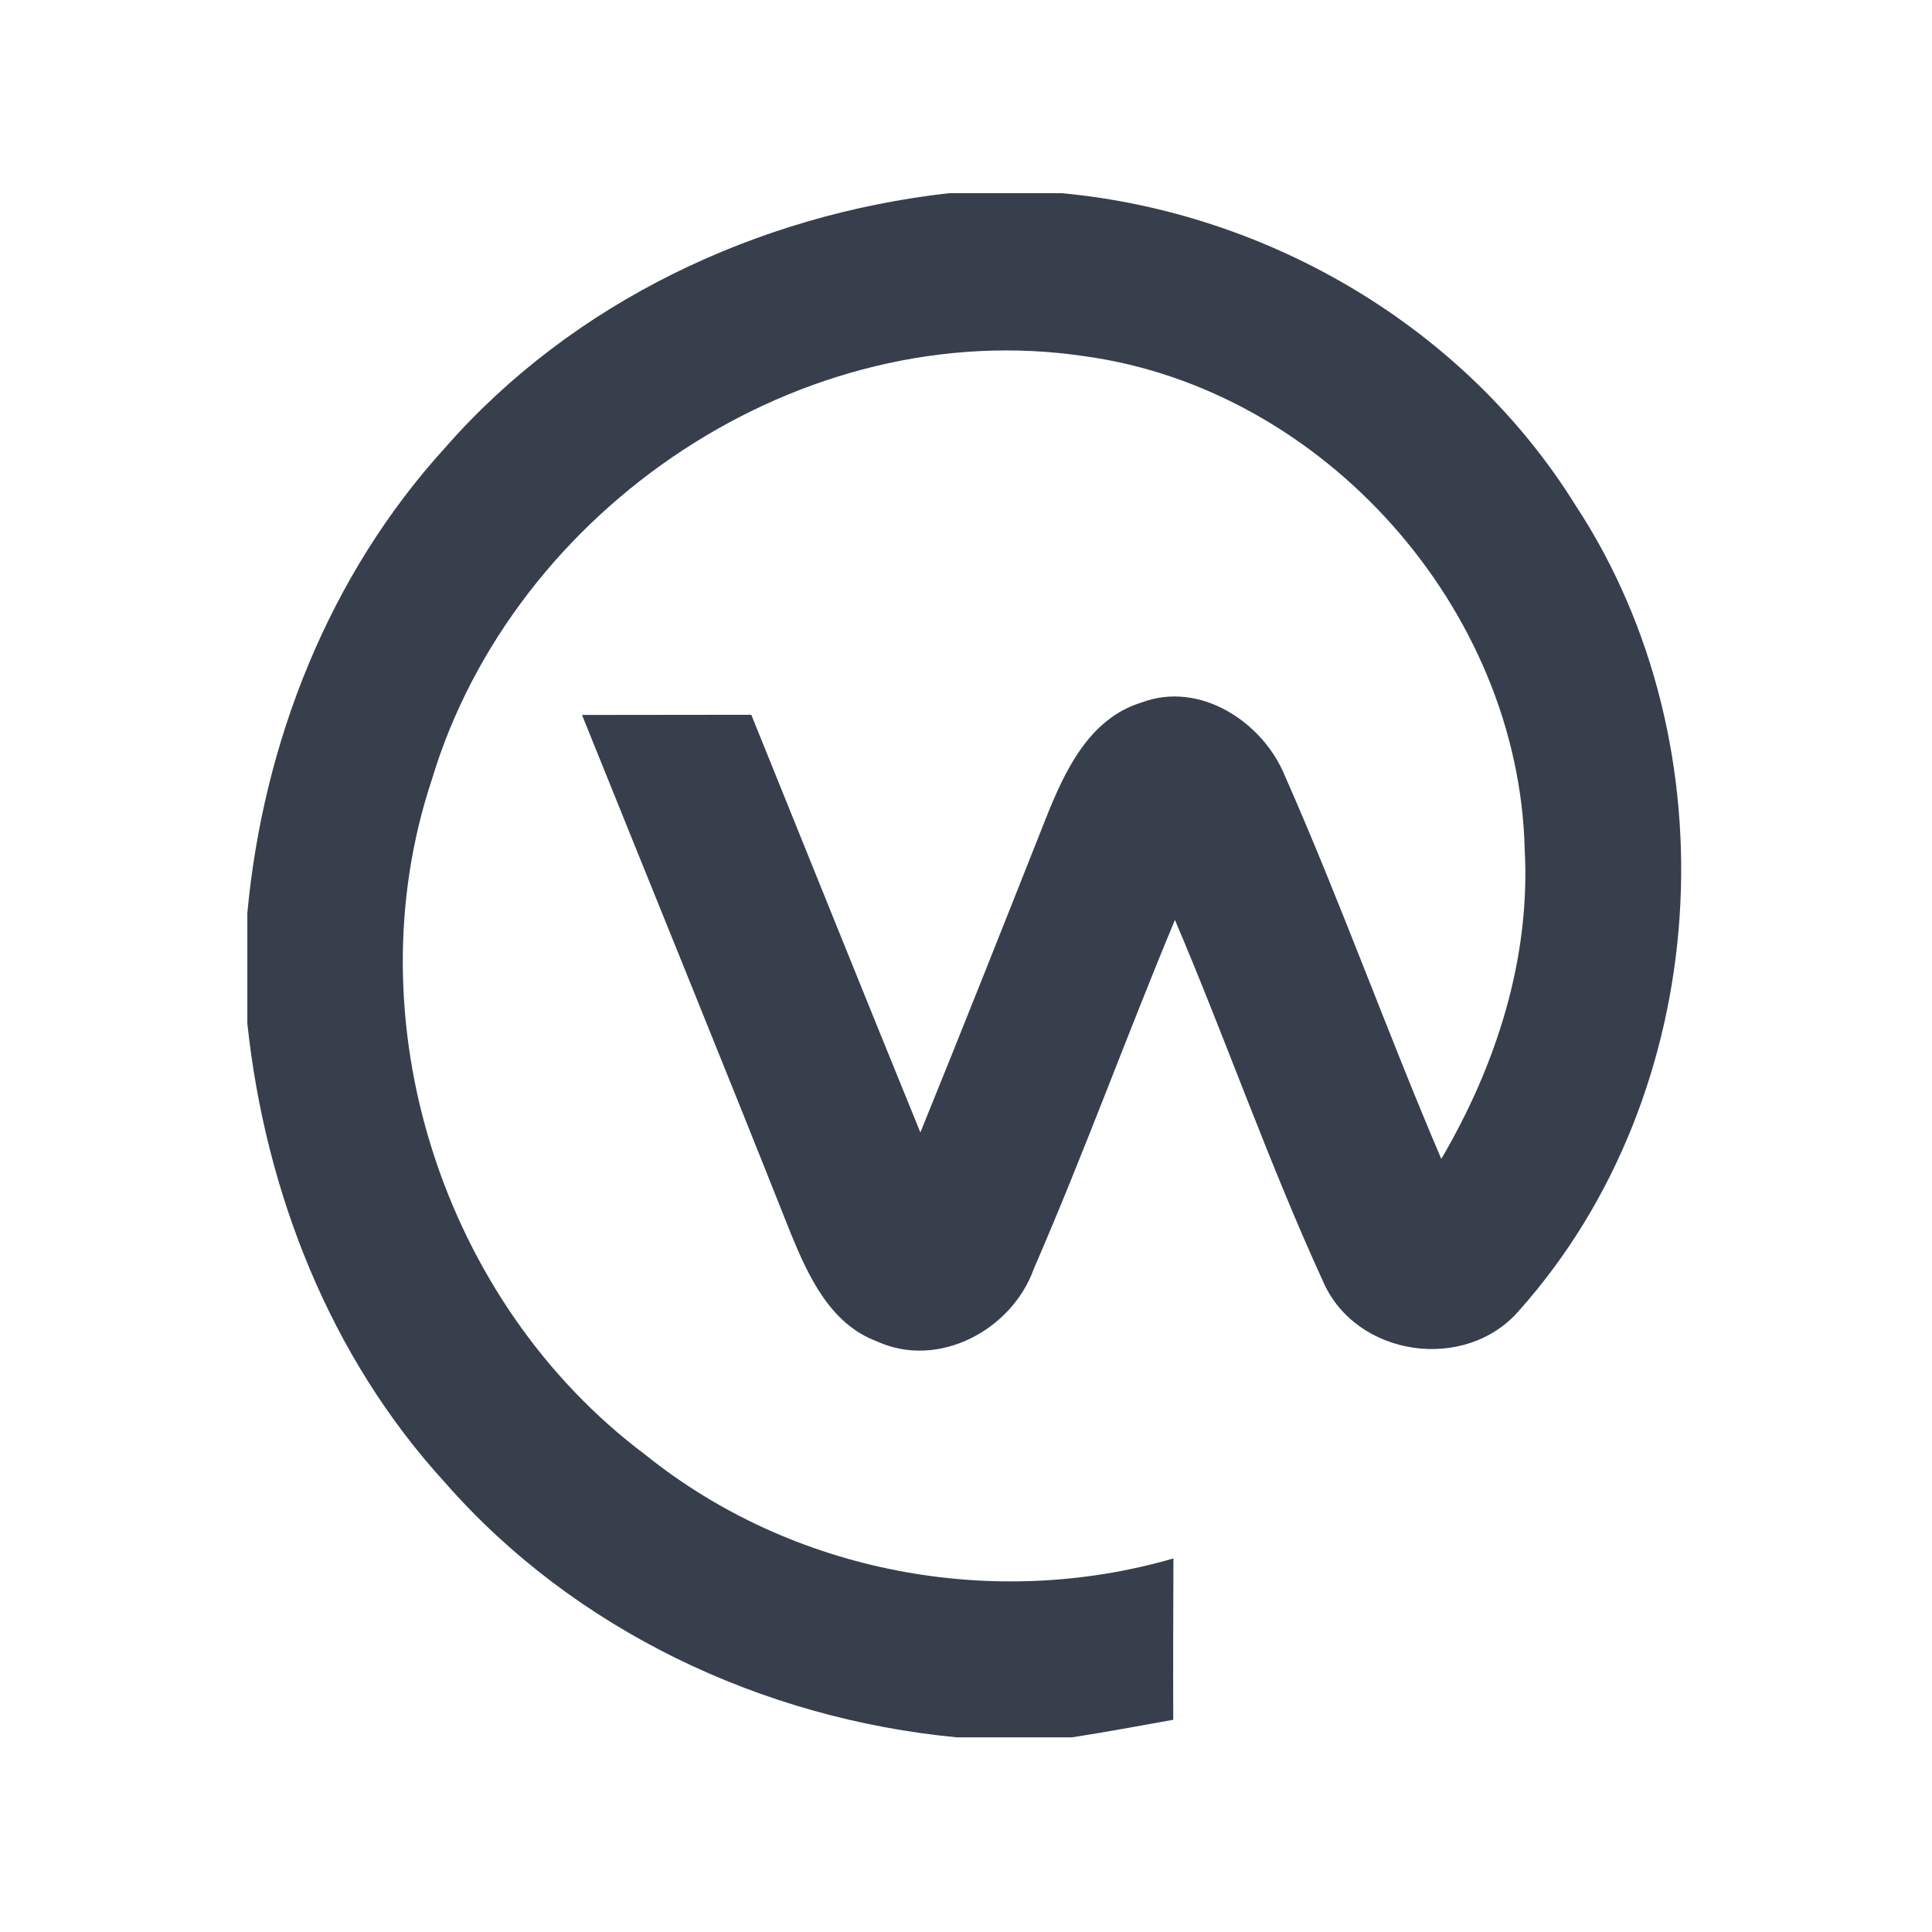
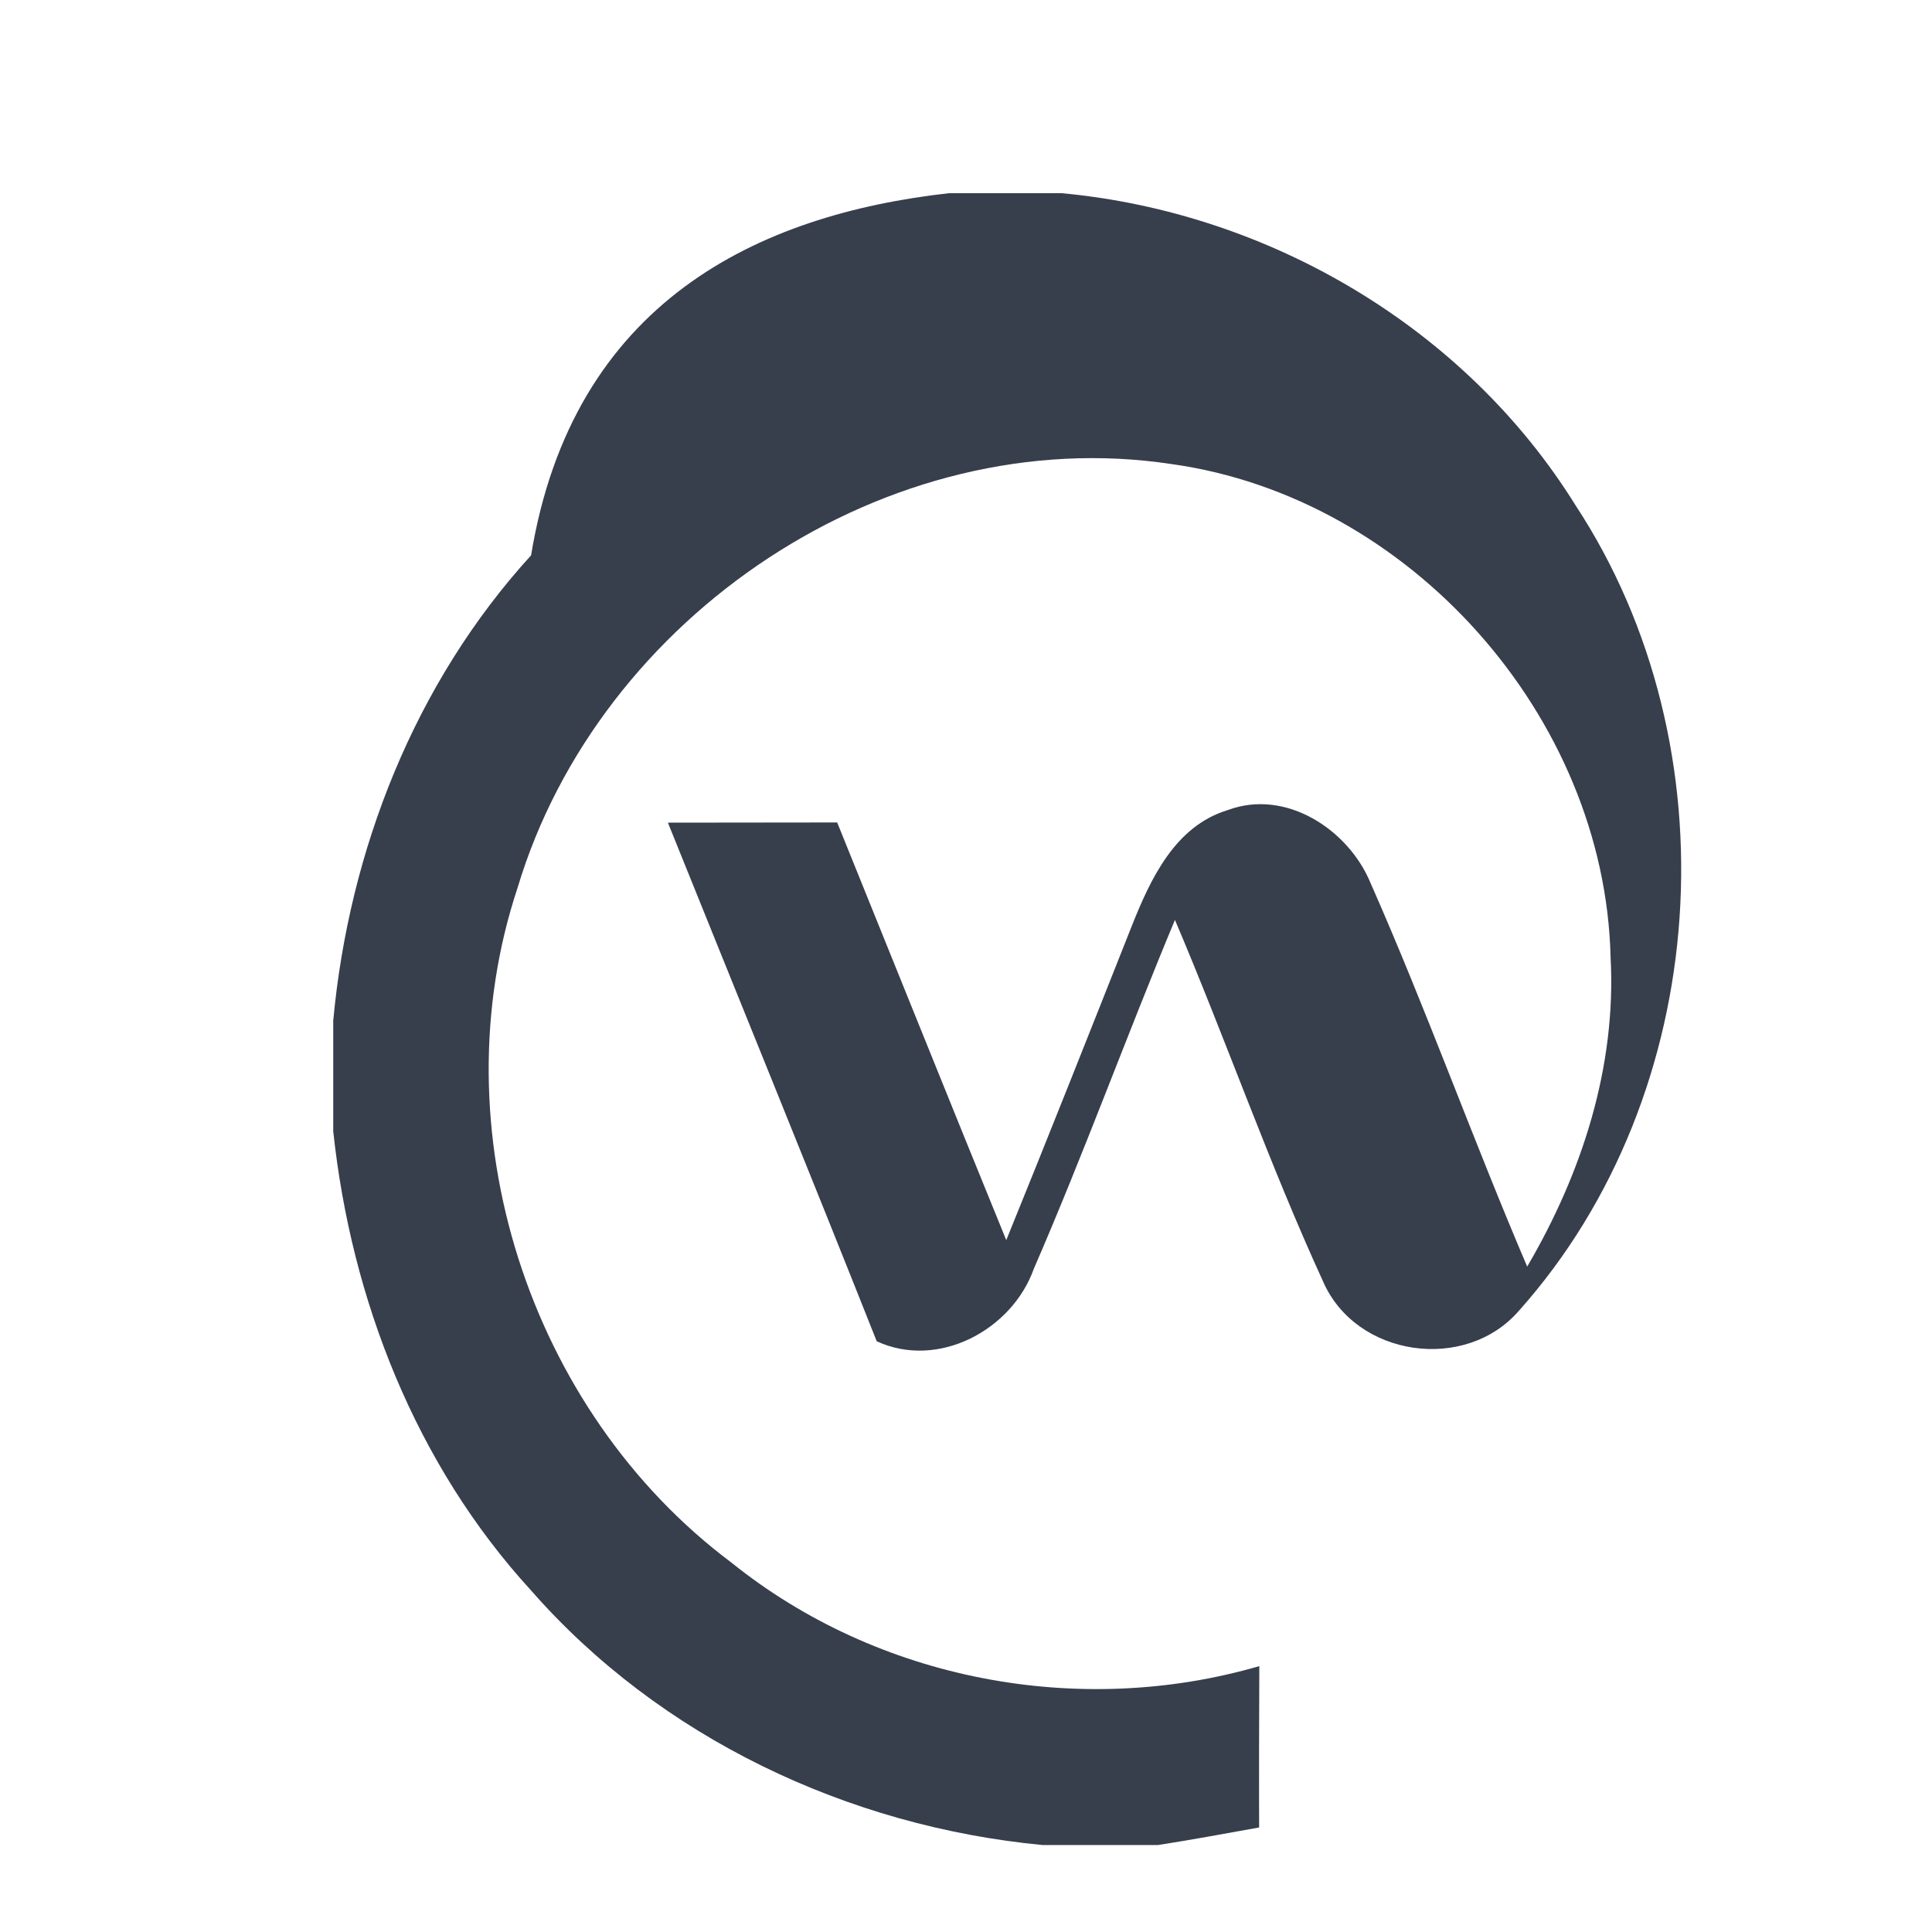
<svg xmlns="http://www.w3.org/2000/svg" version="1.1" id="Layer_1" x="0px" y="0px" viewBox="0 0 512 512" style="enable-background:new 0 0 512 512;" xml:space="preserve">
  <style type="text/css">
	.st0{fill:#373E4C;}
</style>
  <g id="XMLID_1_">
-     <path id="XMLID_14_" class="st0" d="M251.47,51.2h29.92c54.88,5.11,106.9,35.65,136.11,82.66c42.2,64.19,36.37,155.9-14.88,213.4   c-14.22,16.57-43.32,12.38-52.02-7.72c-14.37-31.35-25.73-64.04-39.23-95.75c-12.79,30.64-24.14,61.94-37.39,92.43   c-5.78,16.27-25.37,26.75-41.64,19.23c-12.33-4.6-18.11-17.24-22.76-28.54c-18.21-45.88-36.88-91.61-55.34-137.44   c14.94-0.05,29.87,0,44.86-0.05c14.94,36.88,29.77,73.86,44.81,110.69c11.25-27.67,22.25-55.45,33.25-83.22   c4.96-12.48,11.46-26.5,25.42-30.74c15.4-5.78,32.07,5.17,37.9,19.39c14.78,33.45,27.11,67.98,41.48,101.58   c14.53-24.76,23.68-53.04,22.1-82.04c-1.53-63.73-53.2-121.84-116.36-130.64c-75.14-11.36-151.66,40.15-173.29,112.27   c-21.23,63.83,2.92,138.62,56.62,178.82c38.82,31.25,92.17,41.33,139.94,27.47c-0.05,14.27-0.1,28.54-0.05,42.76   c-8.95,1.59-17.85,3.27-26.8,4.65h-30.59c-51.51-4.91-101.33-28.39-135.6-67.52c-30.49-33.3-47.62-77.03-52.38-121.63v-29.31   c4.19-45.22,21.64-89.56,52.43-123.32C151.78,80,200.84,56.88,251.47,51.2z" />
+     <path id="XMLID_14_" class="st0" d="M251.47,51.2h29.92c54.88,5.11,106.9,35.65,136.11,82.66c42.2,64.19,36.37,155.9-14.88,213.4   c-14.22,16.57-43.32,12.38-52.02-7.72c-14.37-31.35-25.73-64.04-39.23-95.75c-12.79,30.64-24.14,61.94-37.39,92.43   c-5.78,16.27-25.37,26.75-41.64,19.23c-18.21-45.88-36.88-91.61-55.34-137.44   c14.94-0.05,29.87,0,44.86-0.05c14.94,36.88,29.77,73.86,44.81,110.69c11.25-27.67,22.25-55.45,33.25-83.22   c4.96-12.48,11.46-26.5,25.42-30.74c15.4-5.78,32.07,5.17,37.9,19.39c14.78,33.45,27.11,67.98,41.48,101.58   c14.53-24.76,23.68-53.04,22.1-82.04c-1.53-63.73-53.2-121.84-116.36-130.64c-75.14-11.36-151.66,40.15-173.29,112.27   c-21.23,63.83,2.92,138.62,56.62,178.82c38.82,31.25,92.17,41.33,139.94,27.47c-0.05,14.27-0.1,28.54-0.05,42.76   c-8.95,1.59-17.85,3.27-26.8,4.65h-30.59c-51.51-4.91-101.33-28.39-135.6-67.52c-30.49-33.3-47.62-77.03-52.38-121.63v-29.31   c4.19-45.22,21.64-89.56,52.43-123.32C151.78,80,200.84,56.88,251.47,51.2z" />
  </g>
</svg>